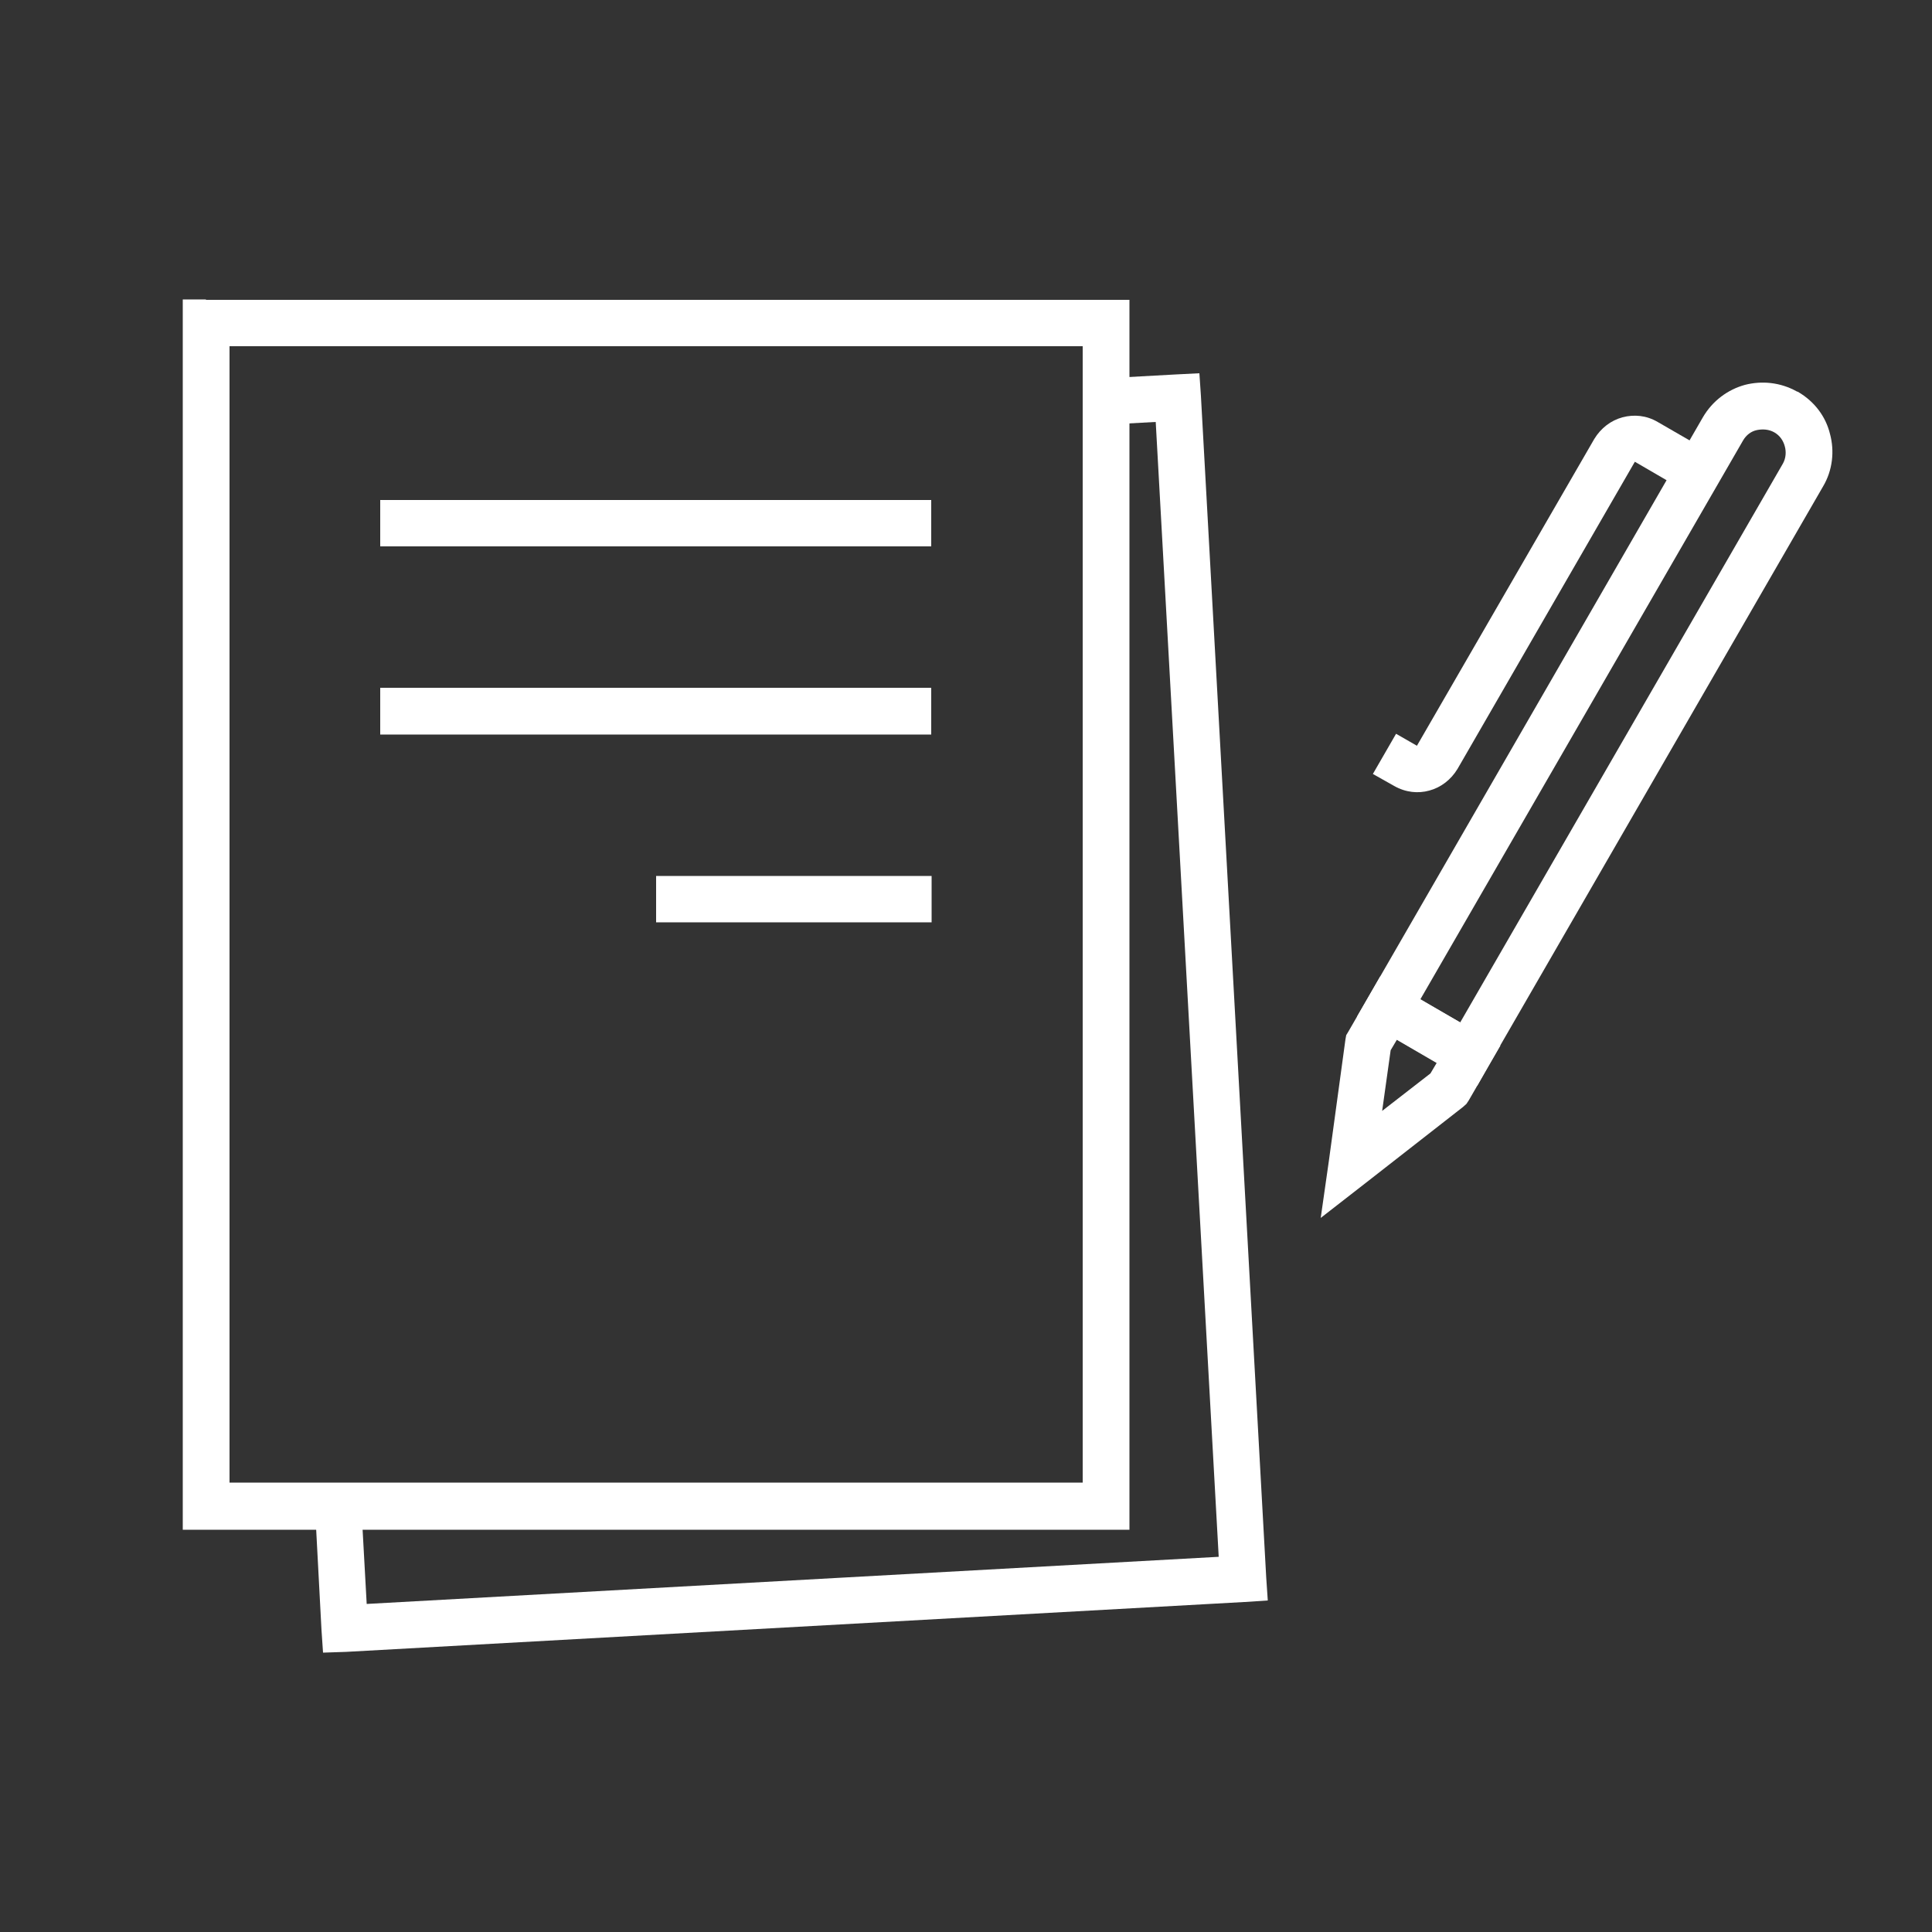
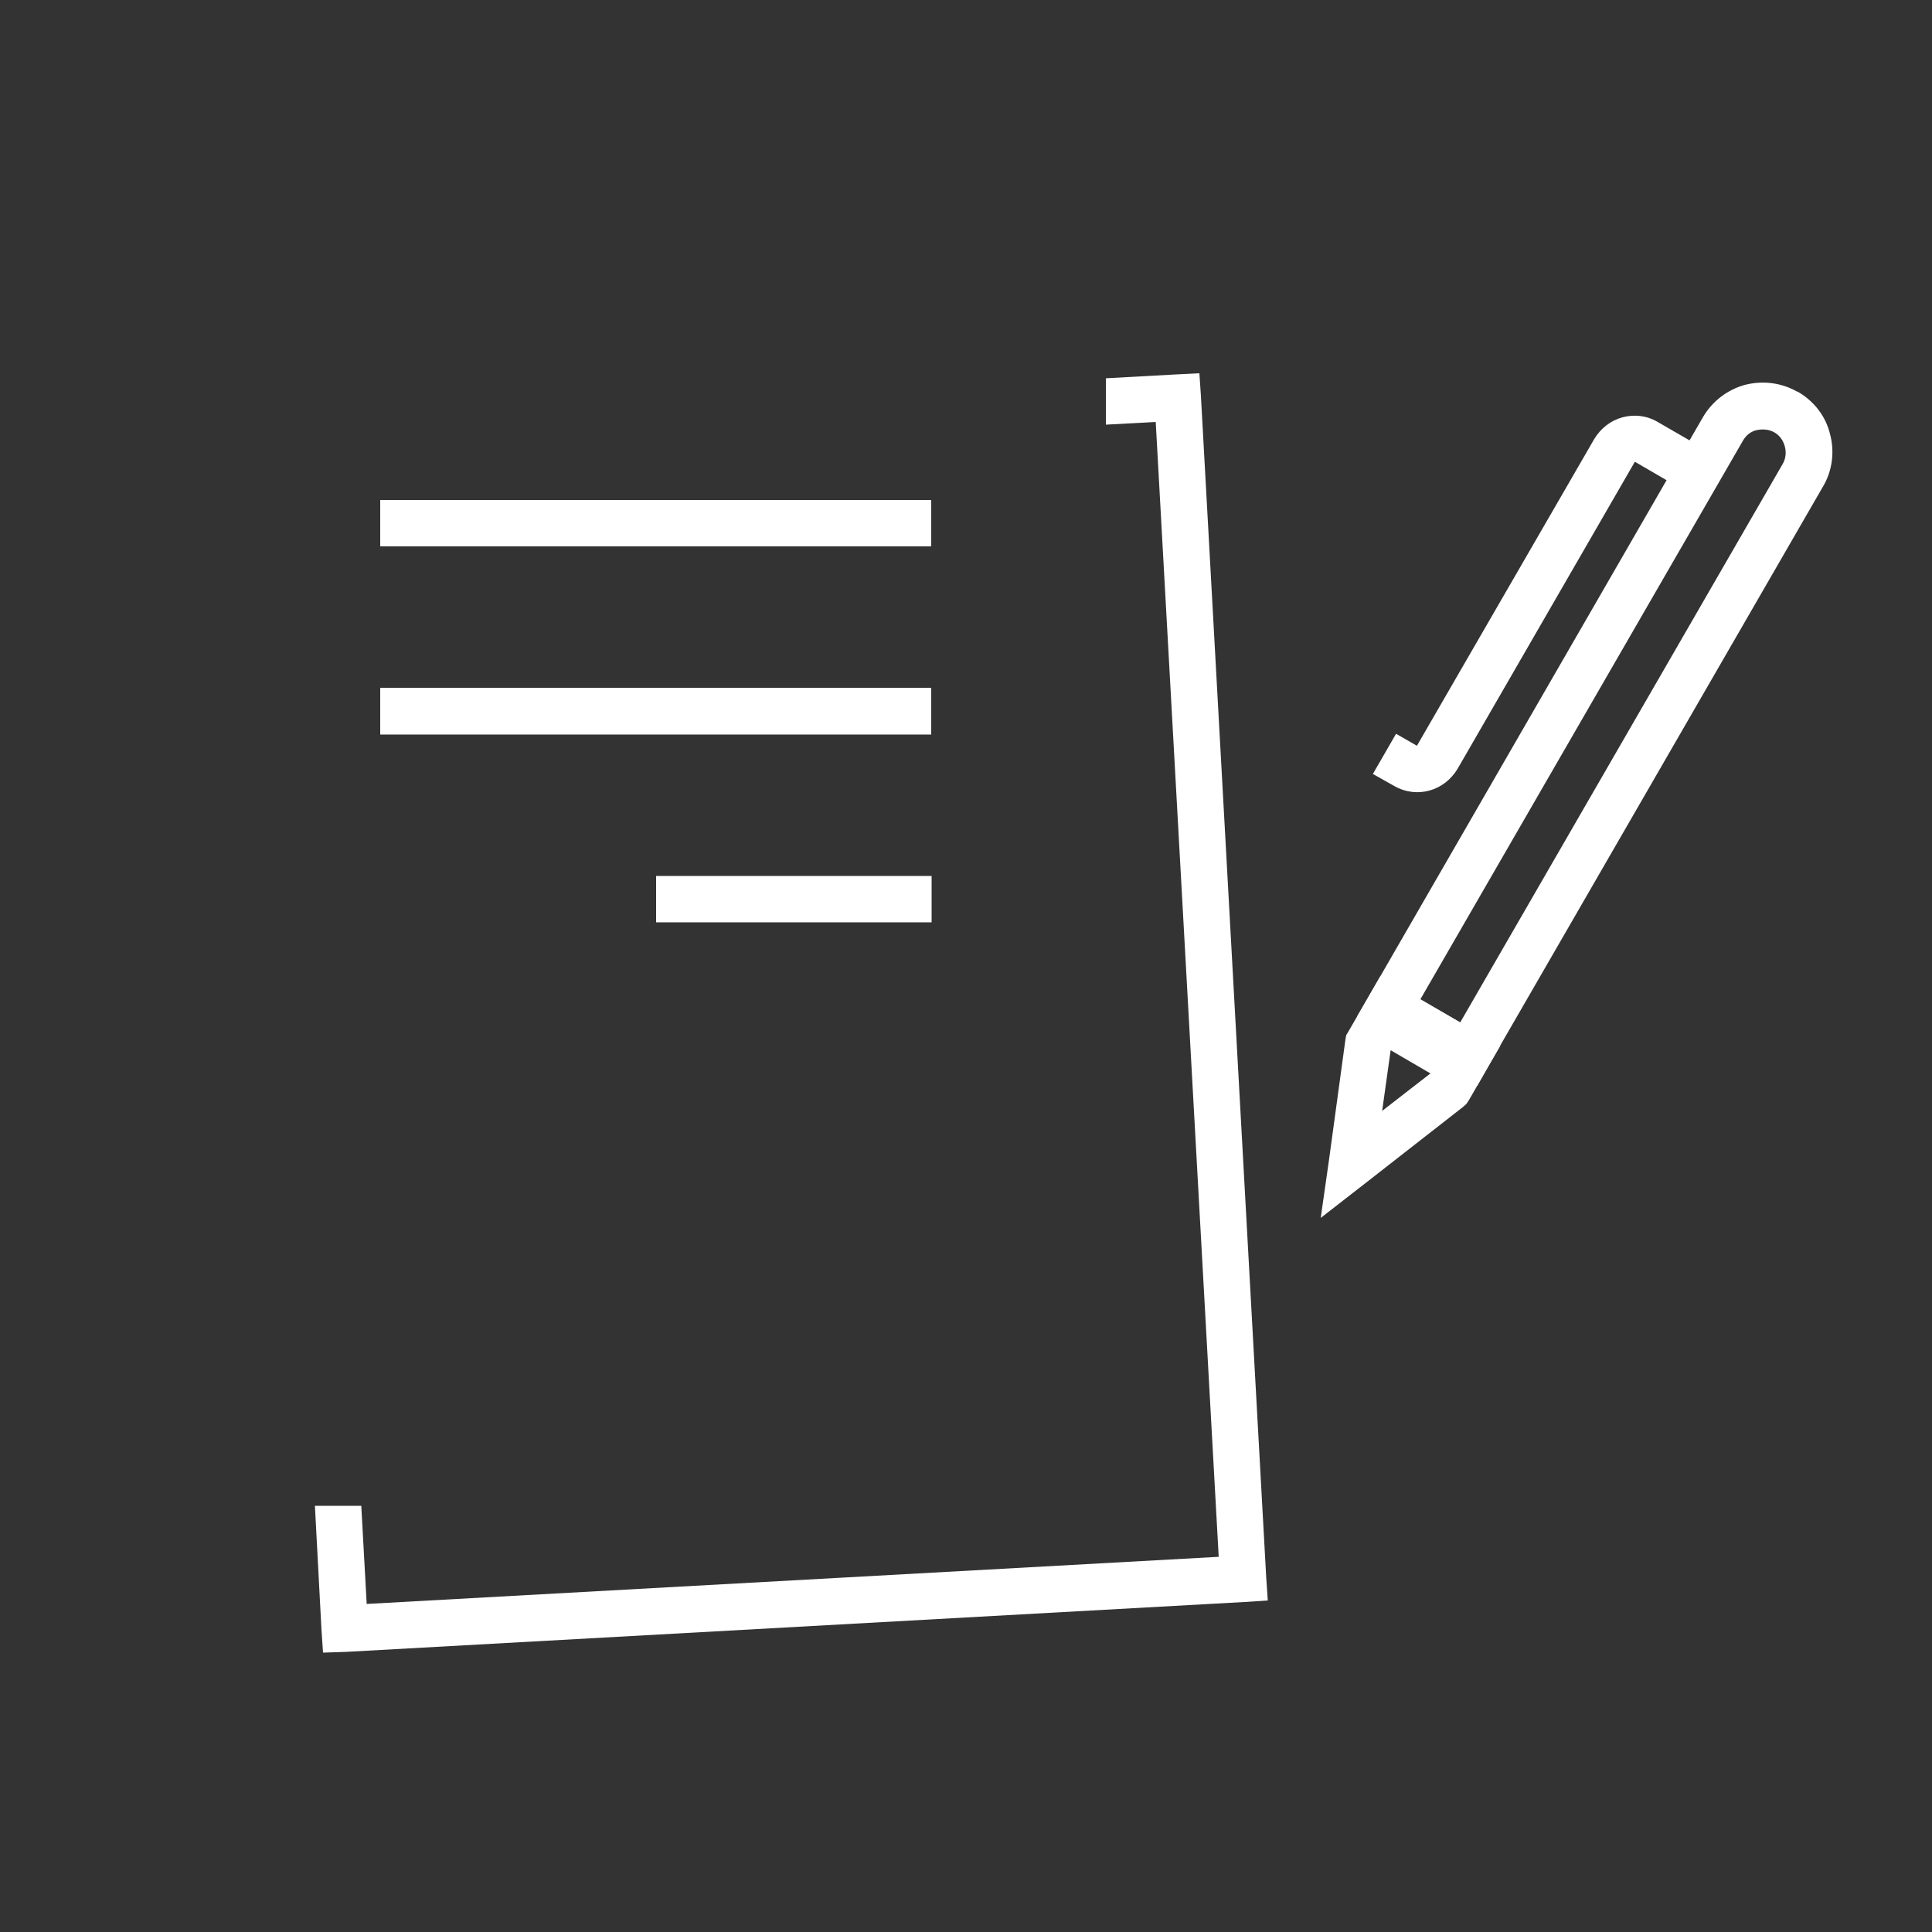
<svg xmlns="http://www.w3.org/2000/svg" version="1.1" id="Layer_1" x="0px" y="0px" viewBox="0 0 500 500" style="enable-background:new 0 0 500 500;" xml:space="preserve">
  <rect x="0" y="0" width="500" height="500" fill="#333333" stroke="none" />
  <style type="text/css">
	.st0{fill-rule:evenodd;clip-rule:evenodd;fill:#FFFFFF;}
</style>
  <g>
    <polygon class="st0" points="299.1,109.2 286.2,109.9 286.2,97.9 304.4,96.9 310.4,96.6 310.8,102.5 327.7,408.3 328.1,414.2    322,414.6 89.6,427.5 83.6,427.7 83.2,421.8 81.5,389.7 93.5,389.7 94.9,415.1 315.4,402.9  " />
-     <path class="st0" d="M280.1,89.6H59.4v294.1h220.8V89.6L280.1,89.6z M53.3,77.6h232.9h6.1v6.1v306.1v6.1h-6.1H53.3h-6v-6.1V83.5v-6   H53.3z" />
    <rect x="98.4" y="129.4" class="st0" width="142.6" height="12" />
    <rect x="98.4" y="178" class="st0" width="142.6" height="12.1" />
    <rect x="169.8" y="226.7" class="st0" width="71.3" height="12" />
    <path class="st0" d="M465,101.3l0.3,0.1c4.3,2.5,7.2,6.4,8.3,10.9c1.2,4.4,0.7,9.4-1.8,13.6l-86.5,149.8l-3,5.3l-5.2-3l-20.7-11.9   l-5.2-3l3-5.2L440.7,108c2.5-4.3,6.5-7.2,10.9-8.4C455.9,98.5,460.7,98.9,465,101.3L465,101.3z M461.9,115.5   c-0.4-1.5-1.3-2.8-2.7-3.6l0,0c-1.4-0.8-3-0.9-4.5-0.6s-2.8,1.3-3.6,2.7l-83.5,144.6l10.3,6L461.4,120   C462.2,118.6,462.3,116.9,461.9,115.5z" />
-     <path class="st0" d="M359.9,271.8l-2.2,15.7l12.5-9.7l1.6-2.7l-10.3-6L359.9,271.8L359.9,271.8z M343.9,300.5l4.3-31.5l0.2-1.1   l0.6-1l5.2-9l3-5.2l5.2,3l20.7,11.9l5.2,3l-3,5.2l-5.2,9l-0.6,0.9l-0.9,0.8l-25.1,19.6l-11.7,9.1L343.9,300.5z" />
+     <path class="st0" d="M359.9,271.8l-2.2,15.7l12.5-9.7l-10.3-6L359.9,271.8L359.9,271.8z M343.9,300.5l4.3-31.5l0.2-1.1   l0.6-1l5.2-9l3-5.2l5.2,3l20.7,11.9l5.2,3l-3,5.2l-5.2,9l-0.6,0.9l-0.9,0.8l-25.1,19.6l-11.7,9.1L343.9,300.5z" />
    <path class="st0" d="M436.5,127.3l-13.4-7.8L377.2,199c-1.7,2.8-4.3,4.8-7.3,5.6c-2.9,0.8-6.1,0.5-9.1-1.2l-5.5-3.1l6-10.4l5.4,3.1   l45.9-79.4c1.7-2.8,4.3-4.8,7.3-5.6s6.2-0.5,9.1,1.2l0,0l13.5,7.8L436.5,127.3L436.5,127.3z M423,119.5L423,119.5L423,119.5   L423,119.5L423,119.5L423,119.5L423,119.5L423,119.5L423,119.5z M366.8,192.8L366.8,192.8L366.8,192.8L366.8,192.8L366.8,192.8z    M366.8,192.8C366.9,192.8,366.8,192.8,366.8,192.8L366.8,192.8L366.8,192.8z" />
  </g>
</svg>